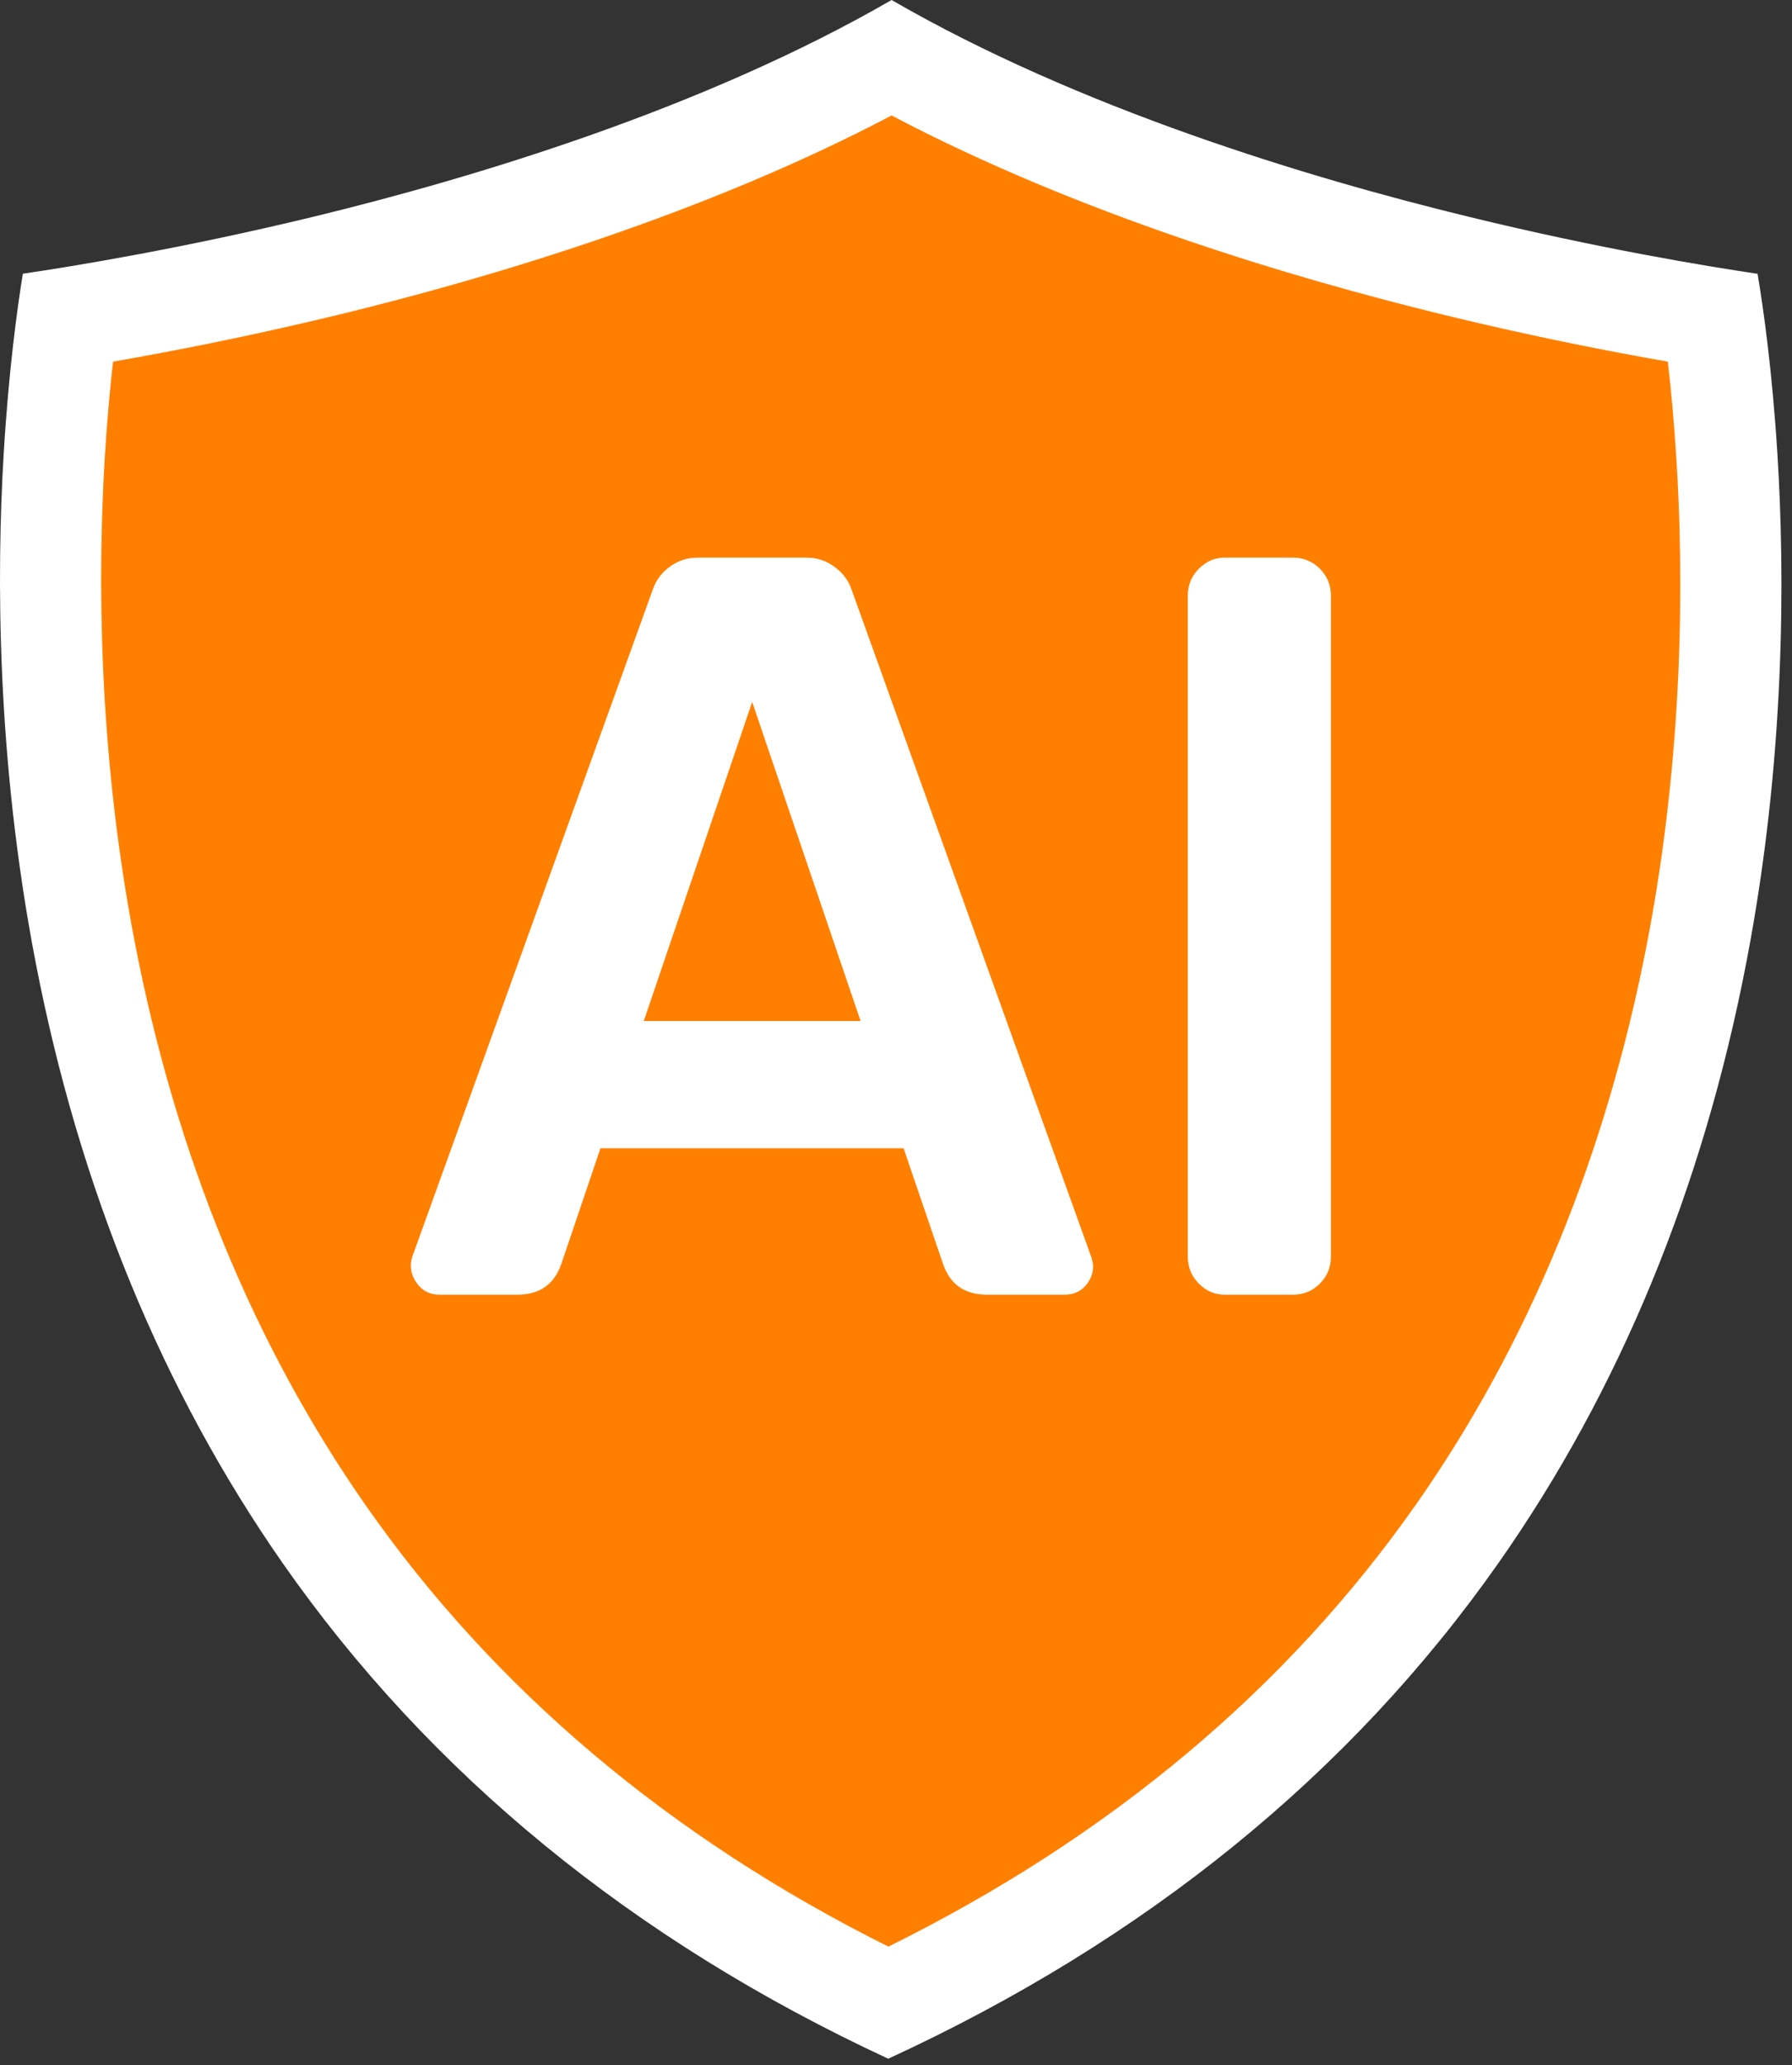
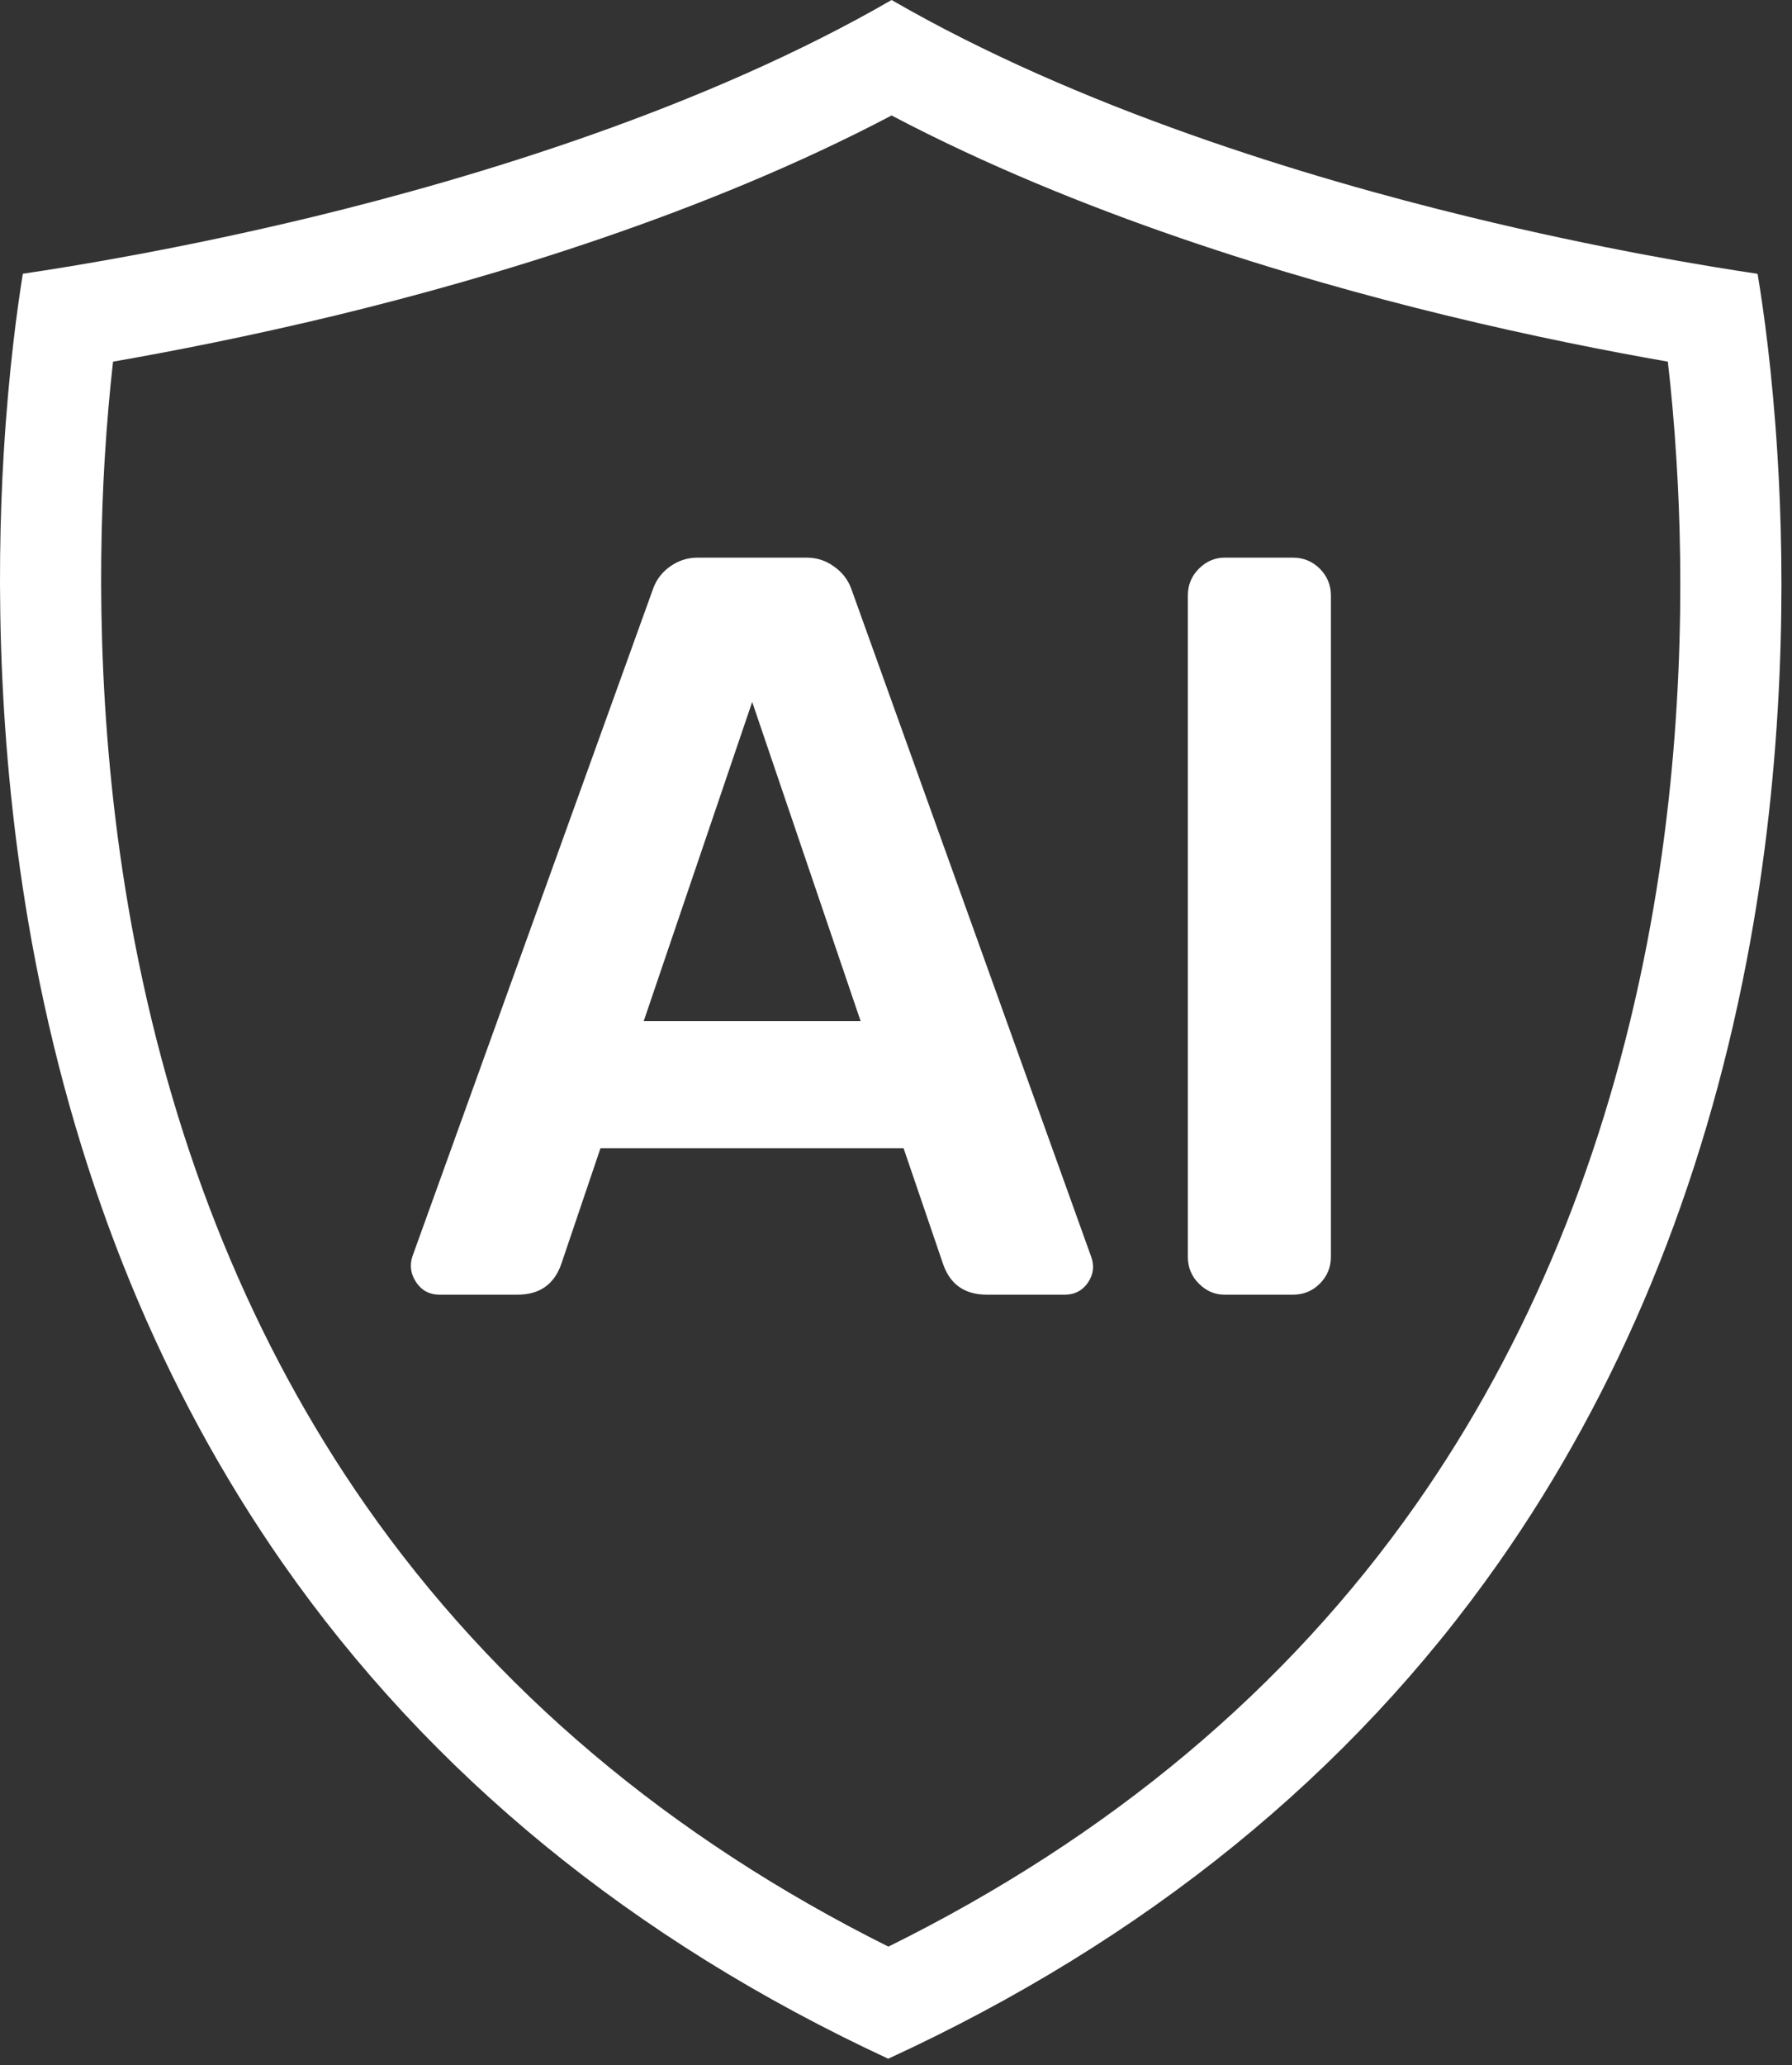
<svg xmlns="http://www.w3.org/2000/svg" width="125" height="144" viewBox="0 0 125 144" fill="none">
  <rect x="0" y="0" width="125" height="144" fill="#333333" stroke="none" />
-   <path d="M61.5 4.5C43 10.833 5.8 23.5 5 23.5V66.5L21.5 107L61.5 141L102.5 107L119.5 66.5V23.5L61.5 4.5Z" fill="#FF8000" />
  <path d="M114.901 65.713C112.047 80.542 106.62 93.734 98.76 104.932C89.74 117.781 77.375 128.13 61.969 135.745C46.714 128.135 34.458 117.792 25.495 104.953C17.677 93.75 12.266 80.547 9.401 65.708C6.813 52.292 6.828 40.026 7.297 32.099C7.453 29.474 7.667 27.162 7.885 25.219C11.979 24.505 17.443 23.443 23.552 21.963C34.297 19.354 49.161 14.912 62.193 8.052C75.224 14.917 90.057 19.359 100.771 21.969C106.865 23.453 112.271 24.51 116.339 25.219C116.563 27.162 116.781 29.479 116.943 32.125C117.438 40.047 117.484 52.302 114.901 65.713ZM123.984 31.688C123.625 25.896 123.005 21.51 122.599 19.094C119.057 18.568 111.583 17.344 102.443 15.115C91.198 12.38 75.281 7.568 62.193 0C49.115 7.557 33.161 12.37 21.886 15.109C12.766 17.318 5.167 18.562 1.594 19.088C1.203 21.49 0.604 25.844 0.255 31.682C-0.24 40.01 -0.255 52.911 2.474 67.047C5.526 82.859 11.328 96.974 19.708 108.99C29.969 123.688 44.177 135.312 61.958 143.562C79.891 135.312 94.214 123.682 104.531 108.984C112.969 96.969 118.787 82.859 121.828 67.047C124.552 52.911 124.505 40.016 123.984 31.688Z" fill="white" />
  <path d="M82.857 41.533C82.857 40.798 83.112 40.173 83.628 39.658C84.138 39.147 84.737 38.887 85.419 38.887H90.19C90.925 38.887 91.55 39.147 92.065 39.658C92.576 40.173 92.836 40.798 92.836 41.533V87.637C92.836 88.376 92.576 89.001 92.065 89.512C91.55 90.028 90.925 90.283 90.19 90.283H85.419C84.737 90.283 84.138 90.028 83.628 89.512C83.112 89.001 82.857 88.376 82.857 87.637V41.533Z" fill="white" />
  <path d="M68.843 90.283C67.27 90.283 66.244 89.548 65.759 88.074L63.03 80.074H41.884L39.176 88.074C38.686 89.548 37.66 90.283 36.093 90.283H30.655C29.973 90.283 29.436 90.007 29.051 89.449C28.66 88.882 28.561 88.278 28.759 87.637L45.572 41.012C45.806 40.387 46.202 39.882 46.759 39.491C47.327 39.09 47.957 38.887 48.655 38.887H56.28C56.973 38.887 57.598 39.09 58.155 39.491C58.723 39.882 59.124 40.387 59.364 41.012L76.114 87.637C76.348 88.278 76.27 88.882 75.884 89.449C75.494 90.007 74.957 90.283 74.28 90.283H68.843ZM44.905 71.199H60.03L52.468 48.949L44.905 71.199Z" fill="white" />
</svg>